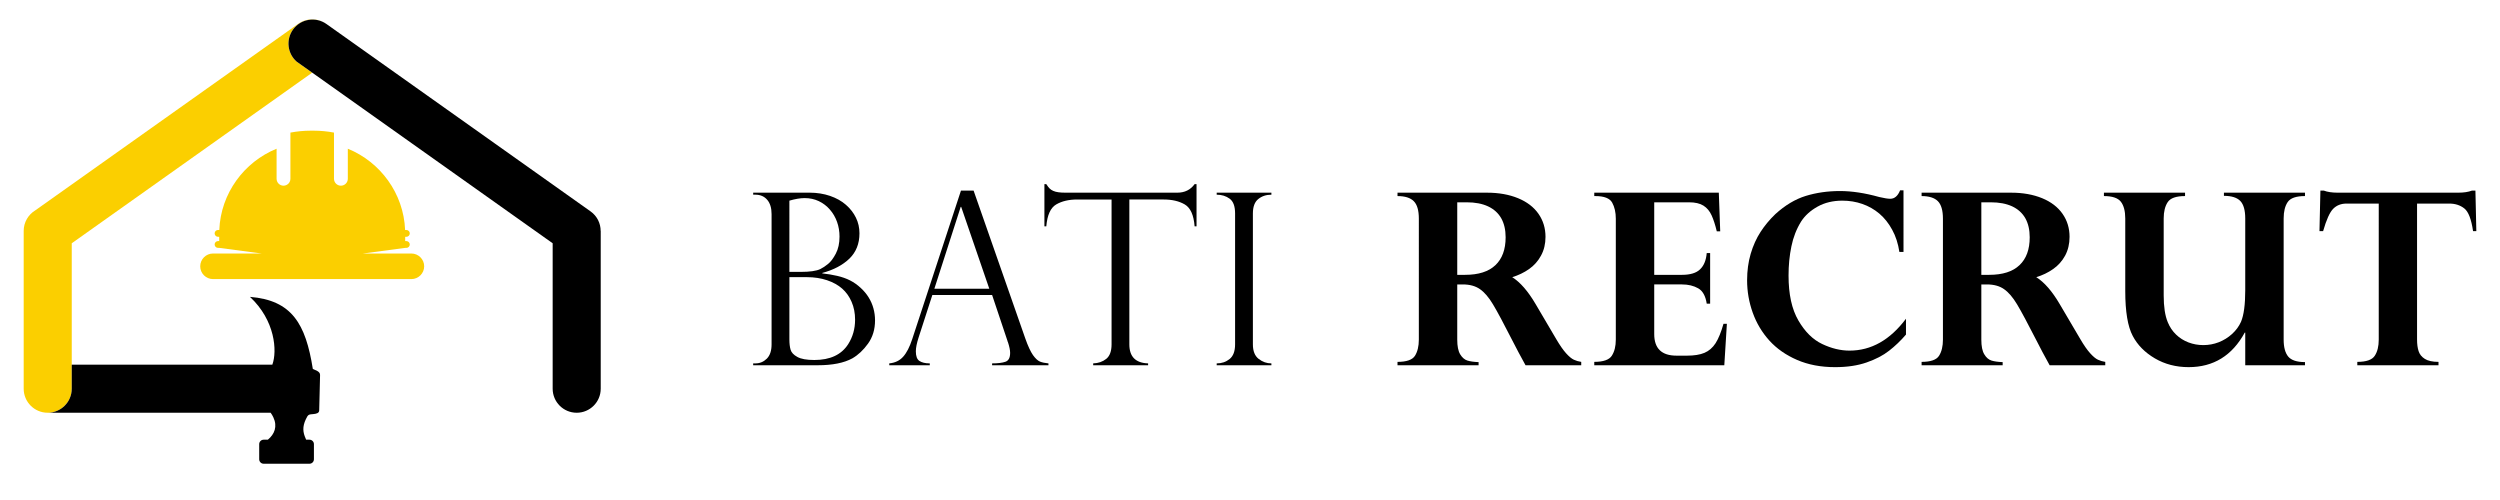
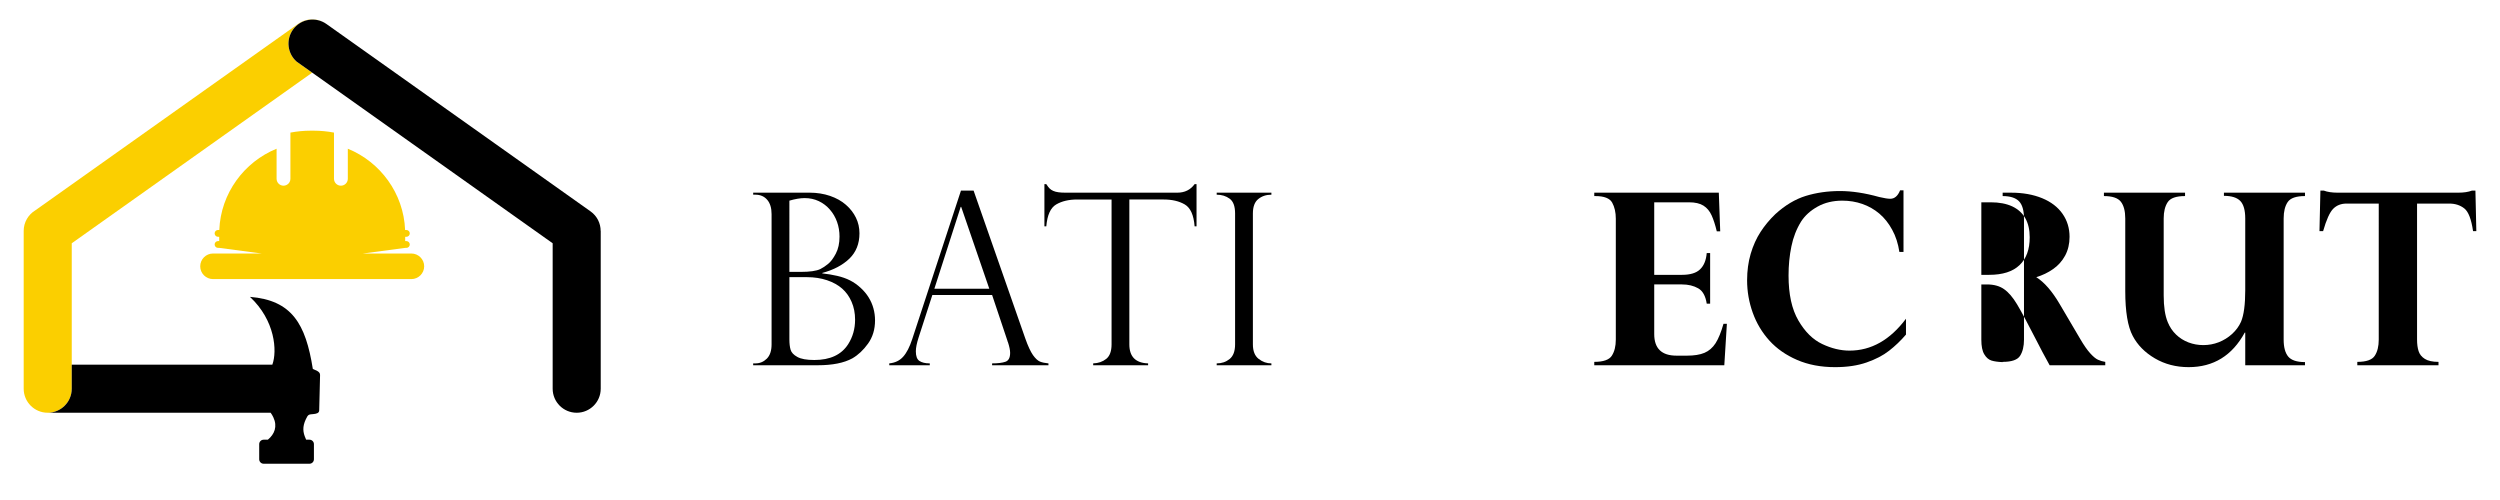
<svg xmlns="http://www.w3.org/2000/svg" version="1.1" id="Calque_1" x="0px" y="0px" width="225px" height="45px" viewBox="0 0 225 45" enable-background="new 0 0 225 45" xml:space="preserve">
  <g>
    <g>
      <path d="M73.596,32.873h-5.811v-0.168h0.211c0.395,0,0.732-0.144,1.018-0.426c0.285-0.286,0.428-0.713,0.428-1.282V19.271    c0-0.556-0.131-0.986-0.396-1.292c-0.262-0.305-0.619-0.458-1.068-0.458h-0.191v-0.181h5.074c0.666,0,1.281,0.099,1.844,0.291    c0.561,0.194,1.041,0.461,1.428,0.802c0.391,0.341,0.689,0.727,0.9,1.158c0.213,0.434,0.318,0.902,0.318,1.409    c0,0.935-0.305,1.693-0.906,2.277c-0.605,0.583-1.418,1.012-2.438,1.287v0.041c0.465,0.051,0.91,0.123,1.34,0.223    c0.428,0.099,0.816,0.235,1.16,0.41c0.346,0.177,0.668,0.404,0.969,0.687c0.275,0.252,0.508,0.531,0.695,0.831    c0.191,0.304,0.336,0.633,0.434,0.986c0.1,0.355,0.148,0.72,0.148,1.092c0,0.809-0.211,1.505-0.629,2.089    c-0.418,0.583-0.889,1.026-1.414,1.329C75.953,32.666,74.916,32.873,73.596,32.873z M71.045,24.47h1.012    c0.828,0,1.418-0.084,1.771-0.254c0.225-0.111,0.457-0.267,0.699-0.463c0.244-0.195,0.475-0.507,0.697-0.928    c0.221-0.422,0.332-0.932,0.332-1.53c0-0.463-0.072-0.903-0.221-1.322c-0.148-0.417-0.363-0.788-0.646-1.111    c-0.279-0.324-0.613-0.577-1-0.761c-0.387-0.182-0.809-0.273-1.266-0.273c-0.4,0-0.859,0.078-1.379,0.231V24.47z M72.635,24.944    h-1.59v5.598c0,0.374,0.035,0.686,0.109,0.936s0.275,0.465,0.607,0.646c0.33,0.185,0.84,0.276,1.527,0.276    c1.426,0,2.443-0.475,3.049-1.425c0.414-0.653,0.621-1.388,0.621-2.201c0-0.593-0.104-1.127-0.313-1.605    c-0.205-0.477-0.49-0.876-0.852-1.196c-0.363-0.32-0.818-0.57-1.367-0.756C73.881,25.037,73.281,24.944,72.635,24.944z" />
      <path d="M87.623,17.153l4.652,13.306c0.242,0.69,0.477,1.188,0.693,1.499c0.219,0.307,0.43,0.502,0.627,0.584    c0.201,0.081,0.457,0.134,0.766,0.163v0.168h-5.072v-0.168c0.521,0,0.922-0.05,1.203-0.148s0.42-0.365,0.42-0.801    c0-0.238-0.066-0.557-0.197-0.96c-0.031-0.057-0.045-0.097-0.045-0.125l-1.381-4.123h-5.377l-1.234,3.816    c-0.168,0.52-0.252,0.938-0.252,1.255c0,0.435,0.107,0.726,0.326,0.868c0.219,0.146,0.527,0.218,0.928,0.218v0.168h-3.646v-0.168    c0.518-0.05,0.936-0.248,1.248-0.597c0.314-0.347,0.586-0.876,0.818-1.586l4.387-13.369H87.623z M84.092,25.988h4.945l-2.531-7.37    h-0.043L84.092,25.988z" />
      <path d="M107.686,20.369h-0.172c-0.076-1.014-0.373-1.669-0.885-1.969c-0.512-0.298-1.146-0.445-1.898-0.445h-3.09v13.042    c0,1.105,0.563,1.673,1.688,1.708v0.168h-4.943v-0.168c0.463-0.014,0.855-0.149,1.176-0.406c0.318-0.256,0.479-0.691,0.479-1.302    V17.955h-3.09c-0.752,0-1.381,0.147-1.893,0.445c-0.51,0.3-0.805,0.955-0.891,1.969h-0.17v-3.796h0.17    c0.111,0.175,0.211,0.305,0.297,0.389c0.084,0.086,0.191,0.156,0.324,0.217c0.135,0.06,0.289,0.101,0.471,0.125    c0.18,0.026,0.391,0.037,0.637,0.037h10.061c0.668,0,1.186-0.256,1.559-0.768h0.172V20.369z" />
      <path d="M114.426,17.341v0.181c-0.465,0-0.857,0.13-1.18,0.39s-0.486,0.693-0.486,1.297v11.789c0,0.598,0.172,1.032,0.518,1.302    c0.344,0.271,0.729,0.406,1.148,0.406v0.168h-4.924v-0.168c0.451,0,0.838-0.132,1.164-0.394c0.328-0.266,0.492-0.704,0.492-1.314    V19.208c0-0.647-0.164-1.089-0.492-1.328c-0.326-0.238-0.713-0.358-1.164-0.358v-0.181H114.426z" />
-       <path d="M131.648,25.599h-0.496v4.967c0,0.59,0.088,1.031,0.264,1.322c0.178,0.293,0.391,0.478,0.643,0.56    c0.252,0.079,0.59,0.127,1.014,0.143v0.283h-7.297v-0.305c0.814,0,1.34-0.183,1.572-0.549c0.229-0.365,0.348-0.852,0.348-1.454    V19.683c0-0.744-0.15-1.271-0.457-1.576c-0.303-0.306-0.791-0.46-1.463-0.46v-0.306h8.055c1.063,0,1.994,0.168,2.795,0.497    c0.799,0.33,1.414,0.798,1.836,1.402c0.422,0.605,0.633,1.296,0.633,2.077c0,0.633-0.133,1.195-0.404,1.687    c-0.264,0.493-0.627,0.896-1.076,1.212c-0.455,0.318-0.959,0.56-1.514,0.729c0.723,0.458,1.426,1.266,2.107,2.427l1.855,3.151    c0.318,0.541,0.607,0.961,0.875,1.261c0.268,0.299,0.504,0.496,0.707,0.59c0.203,0.095,0.422,0.16,0.666,0.195v0.305h-5.012    c-0.484-0.877-0.855-1.577-1.117-2.097c-0.828-1.624-1.432-2.754-1.813-3.385c-0.379-0.635-0.773-1.091-1.174-1.37    C132.787,25.738,132.273,25.599,131.648,25.599z M131.998,18.207h-0.846v6.528h0.707c1.211,0,2.119-0.291,2.73-0.872    c0.611-0.58,0.918-1.414,0.918-2.505c0-0.675-0.133-1.245-0.395-1.713c-0.268-0.468-0.658-0.823-1.184-1.071    C133.408,18.331,132.764,18.207,131.998,18.207z" />
      <path d="M154.693,17.341l0.127,3.481h-0.309c-0.139-0.584-0.295-1.065-0.467-1.443c-0.174-0.382-0.416-0.671-0.732-0.872    c-0.318-0.2-0.75-0.3-1.297-0.3h-3.135v6.528h2.5c0.746,0,1.291-0.167,1.629-0.498c0.344-0.33,0.543-0.818,0.596-1.463h0.307    v4.553h-0.307c-0.104-0.688-0.361-1.149-0.768-1.38c-0.41-0.232-0.895-0.349-1.457-0.349h-2.5v4.469    c0,1.295,0.67,1.941,2.006,1.941h0.945c0.643,0,1.164-0.083,1.57-0.253c0.402-0.169,0.736-0.458,1.002-0.868    c0.26-0.413,0.498-0.994,0.711-1.746h0.305l-0.232,3.731h-11.703v-0.305c0.816,0,1.344-0.184,1.58-0.554    c0.24-0.37,0.359-0.853,0.359-1.449V19.683c0-0.57-0.109-1.051-0.326-1.445c-0.219-0.392-0.723-0.591-1.508-0.591h-0.105v-0.306    H154.693z" />
      <path d="M171.314,22.677h-0.369c-0.113-0.751-0.328-1.42-0.65-2.002c-0.318-0.584-0.703-1.068-1.156-1.451    c-0.455-0.383-0.967-0.674-1.529-0.869c-0.564-0.197-1.166-0.296-1.797-0.296c-0.846,0-1.59,0.179-2.234,0.538    c-0.641,0.358-1.135,0.807-1.479,1.34c-0.418,0.676-0.709,1.42-0.875,2.24c-0.17,0.818-0.256,1.692-0.256,2.621    c0,1.688,0.295,3.036,0.887,4.049c0.59,1.012,1.301,1.717,2.137,2.113c0.834,0.397,1.652,0.596,2.463,0.596    c1.953,0,3.646-0.956,5.082-2.869v1.425c-0.471,0.549-0.977,1.034-1.52,1.455c-0.539,0.424-1.215,0.772-2.023,1.054    c-0.809,0.283-1.754,0.423-2.838,0.423c-1.279,0-2.42-0.217-3.42-0.65c-1.002-0.433-1.832-1.014-2.494-1.743    c-0.66-0.731-1.16-1.568-1.498-2.511c-0.336-0.94-0.506-1.911-0.506-2.909c0-0.857,0.107-1.655,0.324-2.393    c0.219-0.739,0.516-1.395,0.889-1.968c0.371-0.573,0.814-1.104,1.328-1.598c0.879-0.801,1.793-1.348,2.742-1.64    c0.949-0.291,1.973-0.438,3.07-0.438c1.08,0,2.26,0.179,3.543,0.539c0.447,0.105,0.777,0.157,0.988,0.157    c0.387,0,0.684-0.252,0.885-0.76h0.307V22.677z" />
-       <path d="M178.818,25.599h-0.498v4.967c0,0.59,0.086,1.031,0.266,1.322c0.172,0.293,0.389,0.478,0.641,0.56    c0.252,0.079,0.592,0.127,1.012,0.143v0.283h-7.295v-0.305c0.814,0,1.34-0.183,1.57-0.549c0.232-0.365,0.35-0.852,0.35-1.454    V19.683c0-0.744-0.152-1.271-0.455-1.576s-0.791-0.46-1.465-0.46v-0.306H181c1.063,0,1.992,0.168,2.795,0.497    c0.799,0.33,1.41,0.798,1.832,1.402c0.422,0.605,0.633,1.296,0.633,2.077c0,0.633-0.135,1.195-0.398,1.687    c-0.27,0.493-0.627,0.896-1.084,1.212c-0.451,0.318-0.957,0.56-1.514,0.729c0.727,0.458,1.43,1.266,2.111,2.427l1.855,3.151    c0.316,0.541,0.607,0.961,0.877,1.261c0.268,0.299,0.502,0.496,0.707,0.59c0.203,0.095,0.424,0.16,0.66,0.195v0.305h-5.006    c-0.486-0.877-0.857-1.577-1.117-2.097c-0.83-1.624-1.436-2.754-1.814-3.385c-0.381-0.635-0.771-1.091-1.176-1.37    C179.959,25.738,179.443,25.599,178.818,25.599z M179.166,18.207h-0.846v6.528h0.707c1.209,0,2.121-0.291,2.729-0.872    c0.613-0.58,0.918-1.414,0.918-2.505c0-0.675-0.131-1.245-0.393-1.713c-0.266-0.468-0.658-0.823-1.18-1.071    C180.576,18.331,179.928,18.207,179.166,18.207z" />
+       <path d="M178.818,25.599h-0.498v4.967c0,0.59,0.086,1.031,0.266,1.322c0.172,0.293,0.389,0.478,0.641,0.56    c0.252,0.079,0.592,0.127,1.012,0.143v0.283v-0.305c0.814,0,1.34-0.183,1.57-0.549c0.232-0.365,0.35-0.852,0.35-1.454    V19.683c0-0.744-0.152-1.271-0.455-1.576s-0.791-0.46-1.465-0.46v-0.306H181c1.063,0,1.992,0.168,2.795,0.497    c0.799,0.33,1.41,0.798,1.832,1.402c0.422,0.605,0.633,1.296,0.633,2.077c0,0.633-0.135,1.195-0.398,1.687    c-0.27,0.493-0.627,0.896-1.084,1.212c-0.451,0.318-0.957,0.56-1.514,0.729c0.727,0.458,1.43,1.266,2.111,2.427l1.855,3.151    c0.316,0.541,0.607,0.961,0.877,1.261c0.268,0.299,0.502,0.496,0.707,0.59c0.203,0.095,0.424,0.16,0.66,0.195v0.305h-5.006    c-0.486-0.877-0.857-1.577-1.117-2.097c-0.83-1.624-1.436-2.754-1.814-3.385c-0.381-0.635-0.771-1.091-1.176-1.37    C179.959,25.738,179.443,25.599,178.818,25.599z M179.166,18.207h-0.846v6.528h0.707c1.209,0,2.121-0.291,2.729-0.872    c0.613-0.58,0.918-1.414,0.918-2.505c0-0.675-0.131-1.245-0.393-1.713c-0.266-0.468-0.658-0.823-1.18-1.071    C180.576,18.331,179.928,18.207,179.166,18.207z" />
      <path d="M202.072,32.873v-2.94h-0.045c-1.129,2.073-2.814,3.11-5.049,3.11c-1.133,0-2.145-0.265-3.041-0.79    c-0.898-0.528-1.561-1.2-1.99-2.017c-0.449-0.843-0.674-2.188-0.674-4.036v-6.539c0-0.66-0.131-1.16-0.393-1.502    c-0.266-0.341-0.771-0.513-1.527-0.513v-0.306h7.301v0.306c-0.805,0-1.324,0.184-1.561,0.55c-0.242,0.364-0.361,0.854-0.361,1.465    v6.928c0,1.022,0.121,1.826,0.369,2.416c0.174,0.428,0.424,0.798,0.744,1.106c0.318,0.309,0.691,0.543,1.117,0.707    c0.426,0.161,0.871,0.241,1.334,0.241c0.486,0,0.949-0.085,1.393-0.258c0.441-0.173,0.842-0.42,1.195-0.741    c0.355-0.325,0.625-0.69,0.807-1.098c0.254-0.605,0.381-1.547,0.381-2.826v-6.476c0-0.736-0.148-1.264-0.443-1.57    c-0.293-0.308-0.791-0.464-1.475-0.464v-0.286h7.295v0.306c-0.795,0-1.313,0.181-1.555,0.539c-0.244,0.359-0.365,0.85-0.365,1.476    v10.904c0,0.688,0.139,1.199,0.41,1.527c0.277,0.331,0.779,0.497,1.51,0.497v0.283H202.072z" />
      <path d="M210.387,17.341h10.848c0.5,0,0.914-0.062,1.244-0.188h0.309l0.082,3.647h-0.295c-0.156-1.069-0.416-1.749-0.785-2.04    c-0.371-0.293-0.822-0.438-1.357-0.438h-2.898v12.243c0,0.407,0.047,0.753,0.139,1.038c0.092,0.284,0.275,0.518,0.559,0.695    c0.283,0.181,0.691,0.27,1.232,0.27v0.305h-7.307v-0.305c0.811,0,1.334-0.183,1.57-0.549c0.242-0.365,0.359-0.852,0.359-1.454    V18.322h-2.9c-0.49,0-0.891,0.157-1.201,0.47s-0.611,0.983-0.906,2.009h-0.328l0.084-3.647h0.307    C209.471,17.279,209.887,17.341,210.387,17.341z" />
    </g>
    <g>
      <g>
        <path fill-rule="evenodd" clip-rule="evenodd" fill="#FBCF00" d="M32.644,22.817l3.823-0.507h0.105     c0.169,0,0.308-0.137,0.308-0.306c0-0.168-0.138-0.307-0.308-0.307h-0.105v-0.385h0.105c0.169,0,0.308-0.139,0.308-0.308     c0-0.168-0.138-0.306-0.308-0.306H36.46c-0.133-3.304-2.235-6.124-5.156-7.313v2.705c0,0.343-0.281,0.622-0.622,0.622     c-0.343,0-0.623-0.279-0.623-0.622v-2.392v-1.239v-0.525c-0.588-0.112-1.197-0.173-1.817-0.173c-0.048,0-0.097,0.001-0.143,0.001     c-0.048,0-0.096-0.001-0.144-0.001c-0.622,0-1.229,0.061-1.818,0.173v0.525v1.239v2.392c0,0.343-0.279,0.622-0.622,0.622     c-0.342,0-0.622-0.279-0.622-0.622v-2.705c-2.921,1.188-5.024,4.009-5.157,7.313h-0.112c-0.17,0-0.307,0.138-0.307,0.306     c0,0.169,0.137,0.308,0.307,0.308h0.105v0.385h-0.105c-0.17,0-0.307,0.139-0.307,0.307c0,0.169,0.137,0.306,0.307,0.306h0.105     l3.823,0.507h-3.823h-0.558c-0.632,0-1.151,0.517-1.151,1.152c0,0.633,0.519,1.15,1.151,1.15h17.853     c0.633,0,1.152-0.518,1.152-1.15c0-0.636-0.519-1.152-1.152-1.152h-0.557H32.644L32.644,22.817z" />
        <path fill="#FBCF00" d="M6.457,34.985c0,1.193-0.969,2.162-2.163,2.162c-1.194,0-2.162-0.969-2.162-2.162V20.783     c0-0.787,0.422-1.476,1.049-1.854L26.847,2.138c0.78-0.555,1.803-0.518,2.533,0.022c-0.972-0.69-2.322-0.463-3.016,0.51     c-0.646,0.91-0.489,2.149,0.33,2.873l1.405,0.995L6.457,21.895V34.985L6.457,34.985z" />
      </g>
      <path fill-rule="evenodd" clip-rule="evenodd" d="M4.293,37.147h20.065c0.087,0.117,0.167,0.253,0.24,0.404    c0.393,0.834,0.108,1.525-0.489,2.021h-0.379c-0.221,0-0.402,0.18-0.402,0.4v1.363c0,0.221,0.182,0.401,0.402,0.401h4.121    c0.221,0,0.402-0.181,0.402-0.401v-1.363c0-0.221-0.181-0.4-0.402-0.4h-0.3c-0.021-0.04-0.038-0.082-0.051-0.126    c-0.23-0.516-0.307-1.019,0.029-1.723c0.212-0.446,0.245-0.415,0.711-0.461c0.243-0.025,0.481-0.085,0.488-0.323l0.078-3.188    c0.009-0.347-0.451-0.43-0.652-0.55c-0.642-4.056-1.881-6.18-5.659-6.484c2.27,2.113,2.468,4.875,2.015,6.104H6.457v2.163    C6.457,36.179,5.488,37.147,4.293,37.147L4.293,37.147z" />
      <path fill-rule="evenodd" clip-rule="evenodd" d="M28.099,6.538l9.037,6.413l12.604,8.943v13.091c0,1.193,0.968,2.162,2.163,2.162    c1.193,0,2.162-0.969,2.162-2.162V20.783h-0.006c0-0.673-0.316-1.337-0.906-1.756L29.38,2.16c-0.972-0.69-2.322-0.463-3.016,0.51    c-0.646,0.91-0.489,2.149,0.33,2.873L28.099,6.538L28.099,6.538z" />
    </g>
  </g>
</svg>